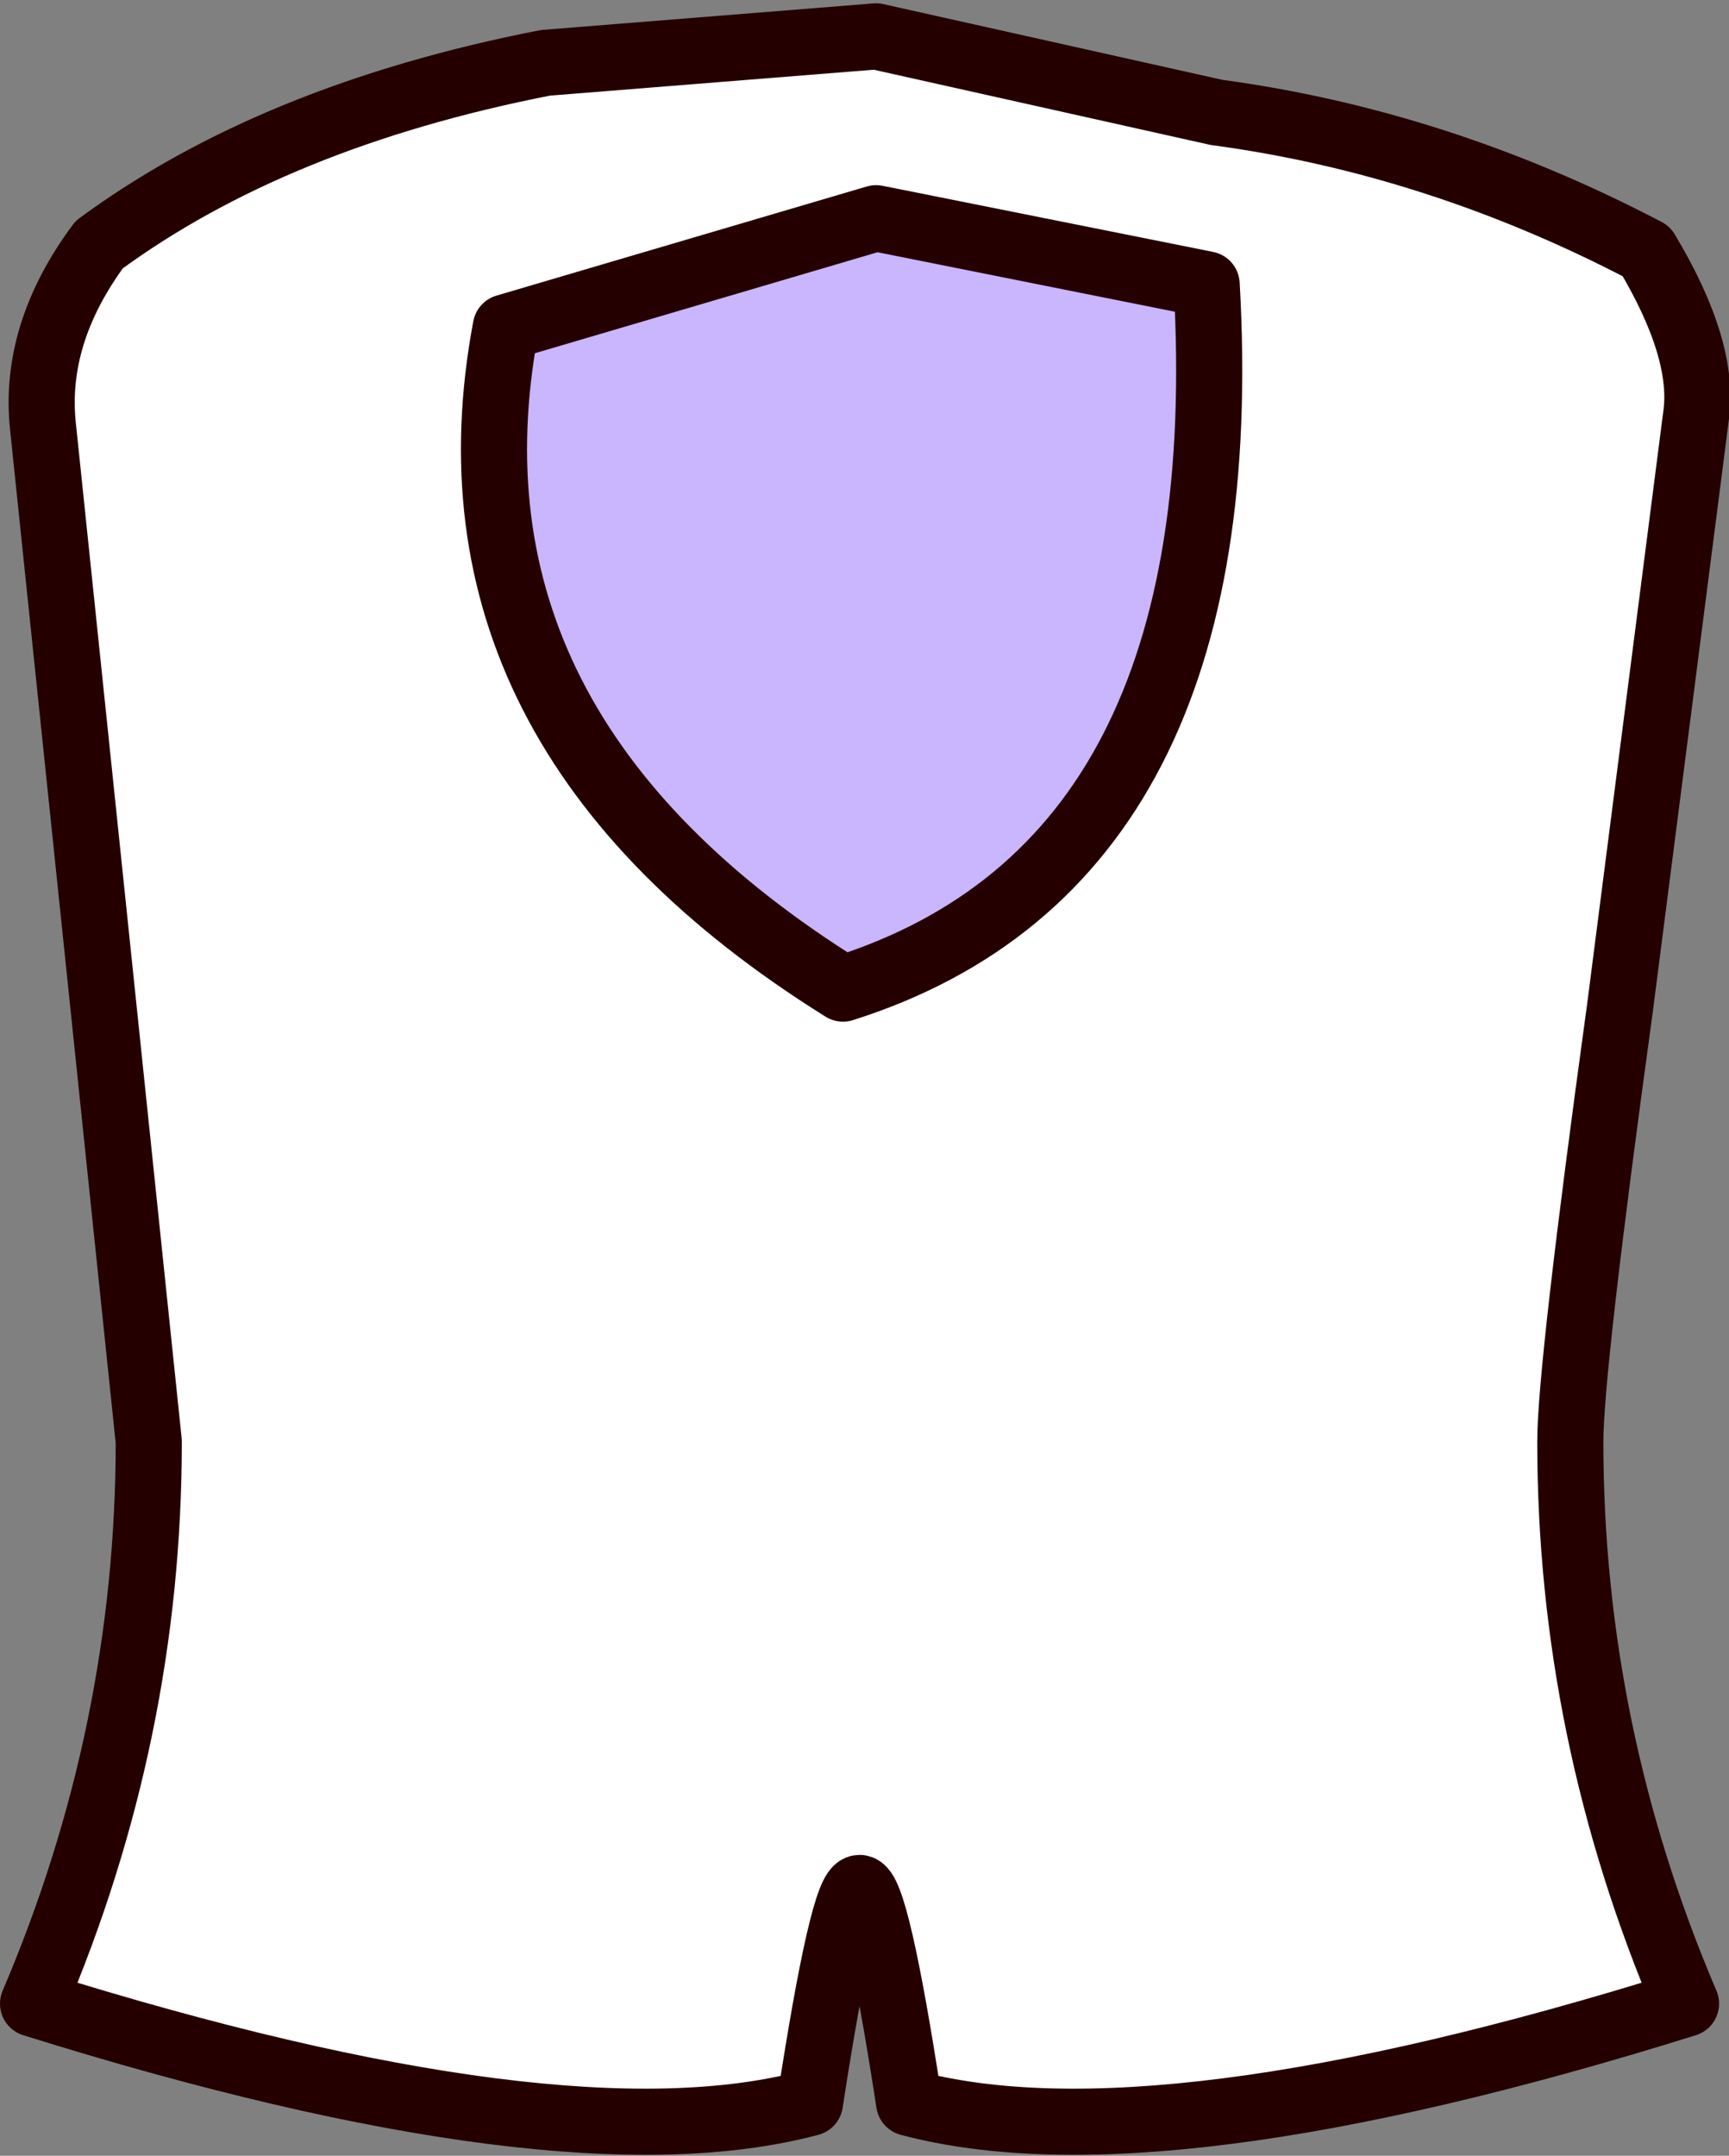
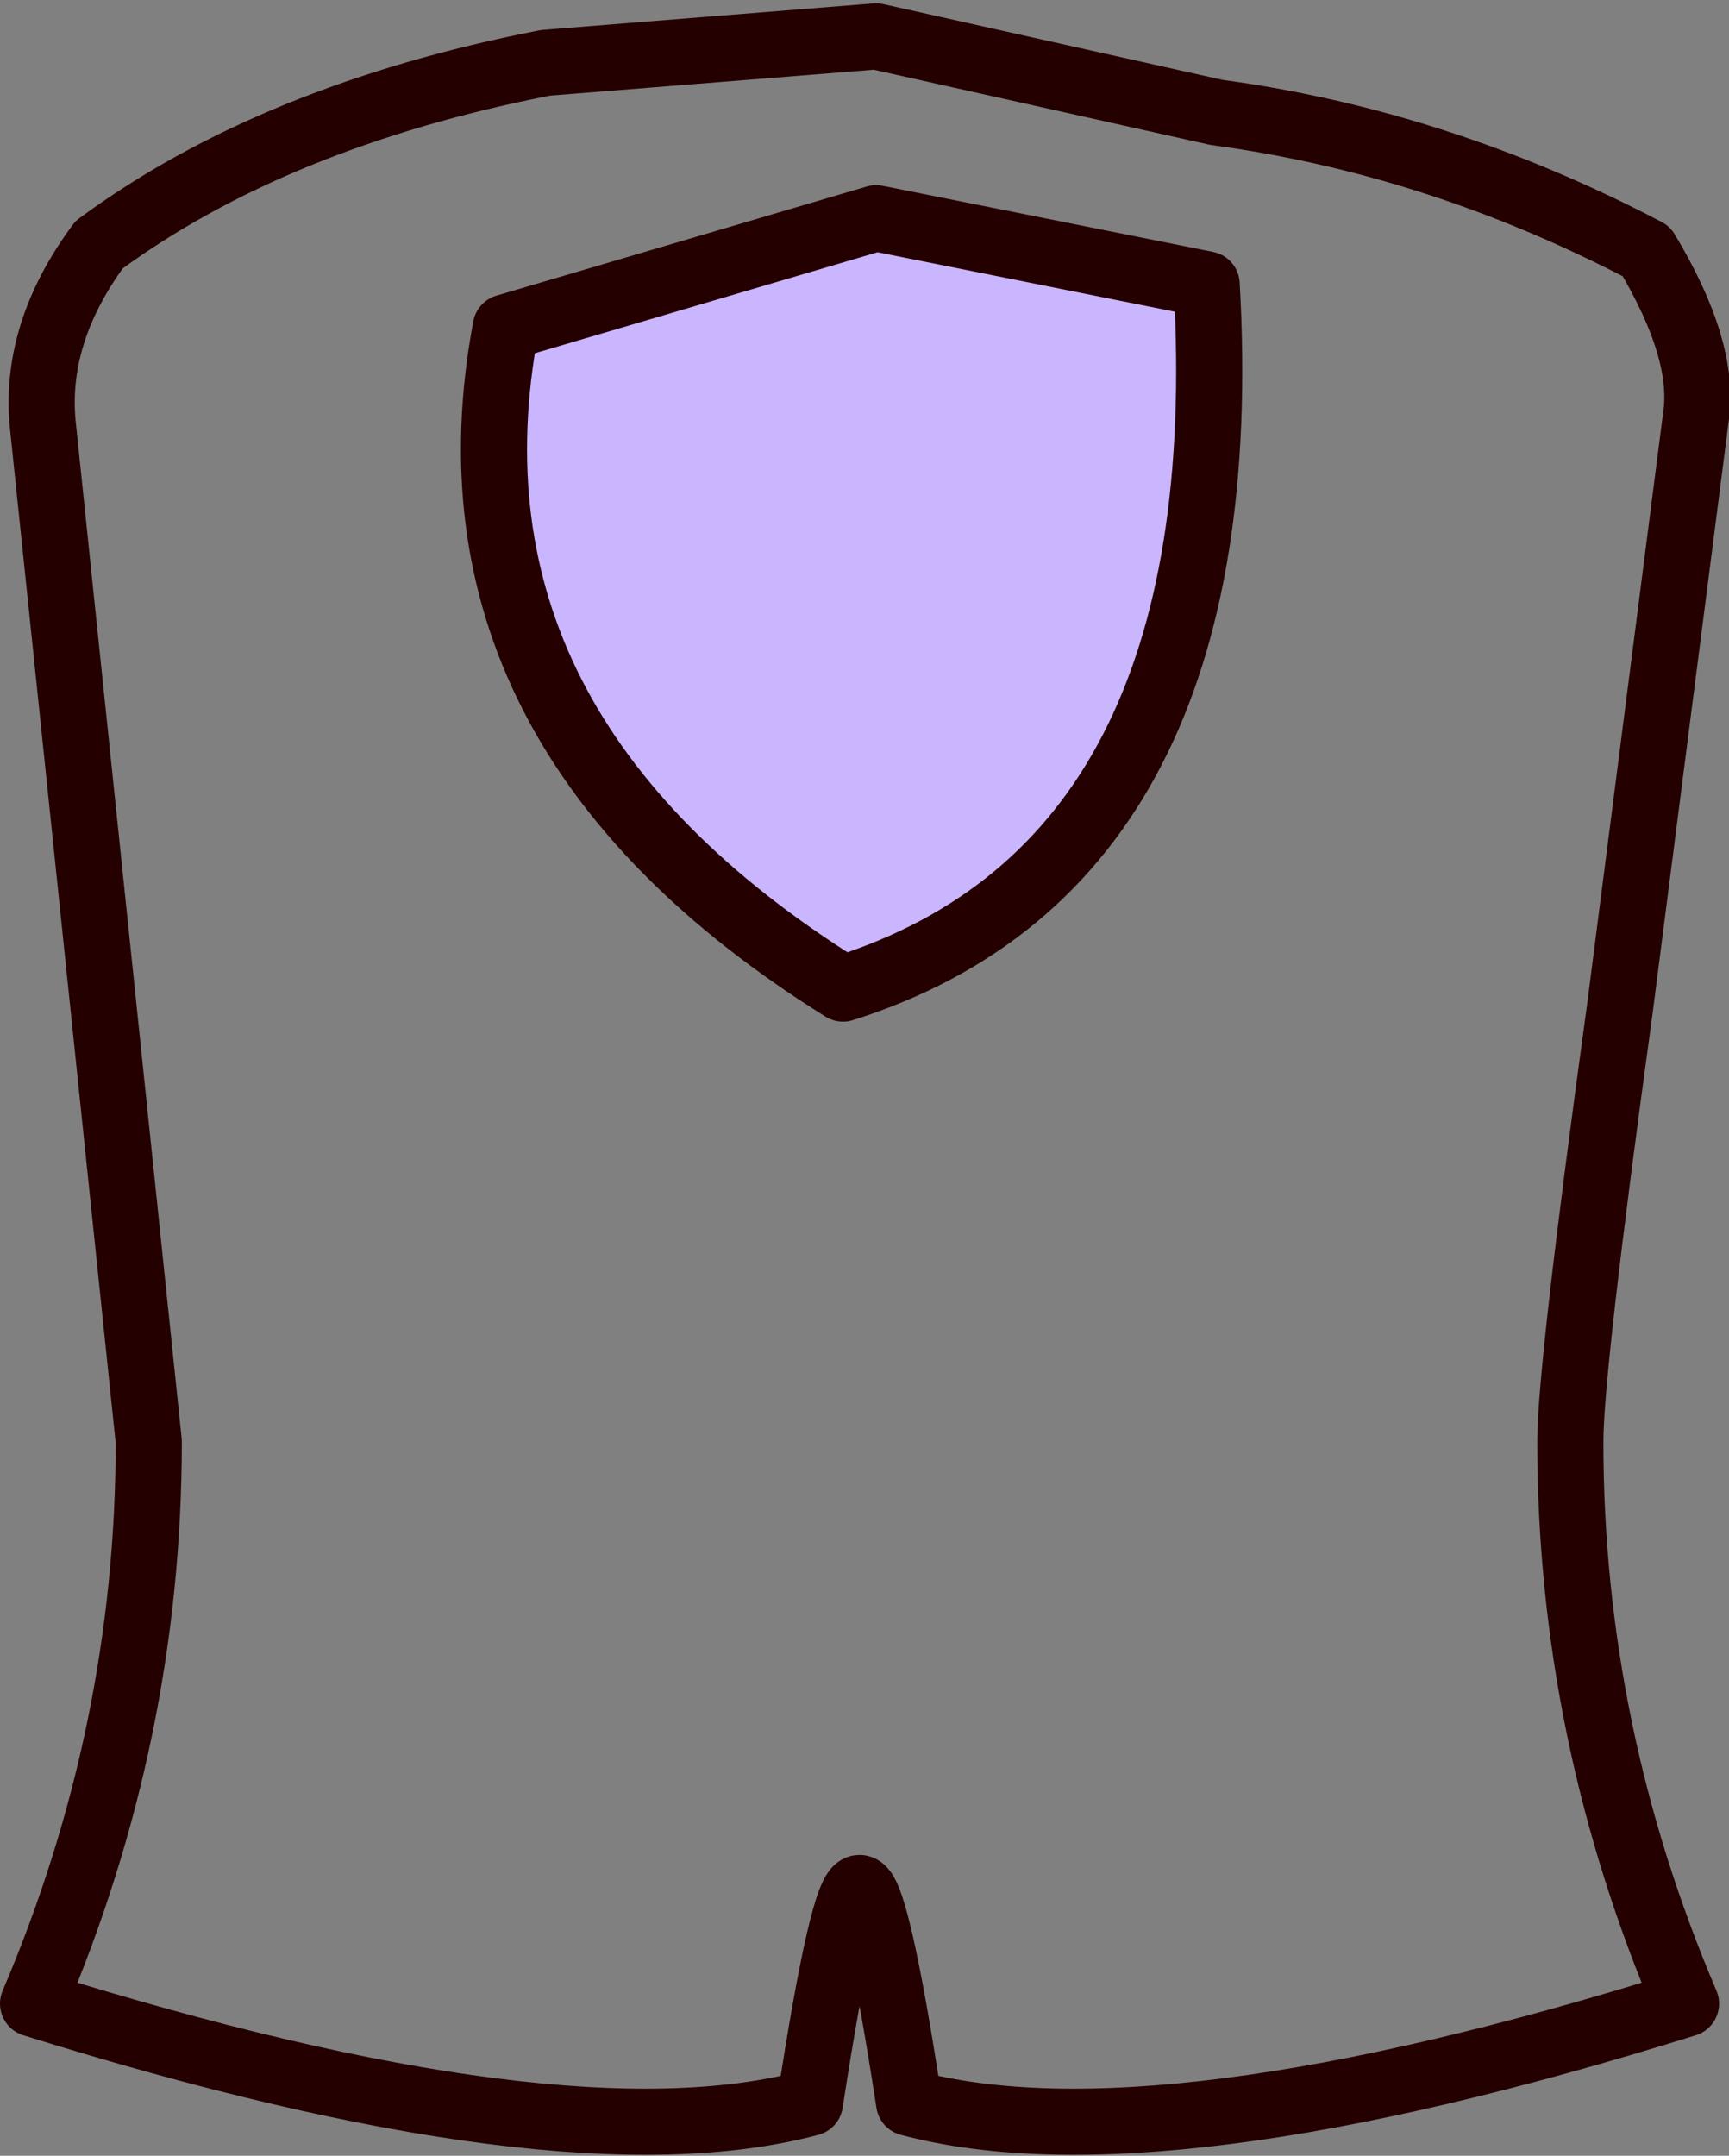
<svg xmlns="http://www.w3.org/2000/svg" height="32.6px" width="26.15px">
  <rect width="100%" height="100%" fill="#808080" stroke="none" />
  <g transform="matrix(1.0, 0.0, 0.0, 1.0, 13.0, 16.3)">
-     <path d="M-4.75 -15.35 Q-8.85 -14.55 -11.5 -12.6 -12.5 -11.25 -12.35 -9.85 L-10.75 5.5 Q-10.75 9.9 -12.5 14.0 -4.5 16.5 -0.75 15.5 -0.25 12.25 0.0 12.25 0.25 12.25 0.75 15.5 4.5 16.5 12.5 14.0 10.75 9.9 10.75 5.5 10.75 4.4 11.5 -1.05 L12.65 -10.0 Q12.8 -11.0 11.9 -12.5 8.75 -14.15 5.4 -14.6 L0.25 -15.75 -4.75 -15.35" fill="#ffffff" fill-rule="evenodd" stroke="none" />
    <path d="M-4.75 -15.35 Q-8.85 -14.55 -11.5 -12.6 -12.5 -11.25 -12.35 -9.85 L-10.75 5.5 Q-10.75 9.9 -12.5 14.0 -4.5 16.5 -0.75 15.5 -0.25 12.25 0.0 12.25 0.25 12.25 0.75 15.5 4.5 16.5 12.5 14.0 10.75 9.9 10.75 5.5 10.75 4.4 11.5 -1.05 L12.65 -10.0 Q12.8 -11.0 11.9 -12.5 8.75 -14.15 5.4 -14.6 L0.25 -15.75 -4.75 -15.35 Z" fill="none" stroke="#250000" stroke-linecap="round" stroke-linejoin="round" stroke-width="1.0" />
    <path d="M-5.35 -11.35 Q-6.5 -5.25 -0.25 -1.35 5.75 -3.25 5.25 -12.0 L0.25 -13.0 -5.35 -11.35" fill="#cab5ff" fill-rule="evenodd" stroke="none" />
    <path d="M-5.35 -11.35 Q-6.5 -5.25 -0.25 -1.35 5.75 -3.25 5.25 -12.0 L0.25 -13.0 -5.35 -11.35 Z" fill="none" stroke="#250000" stroke-linecap="round" stroke-linejoin="round" stroke-width="1.0" />
  </g>
</svg>